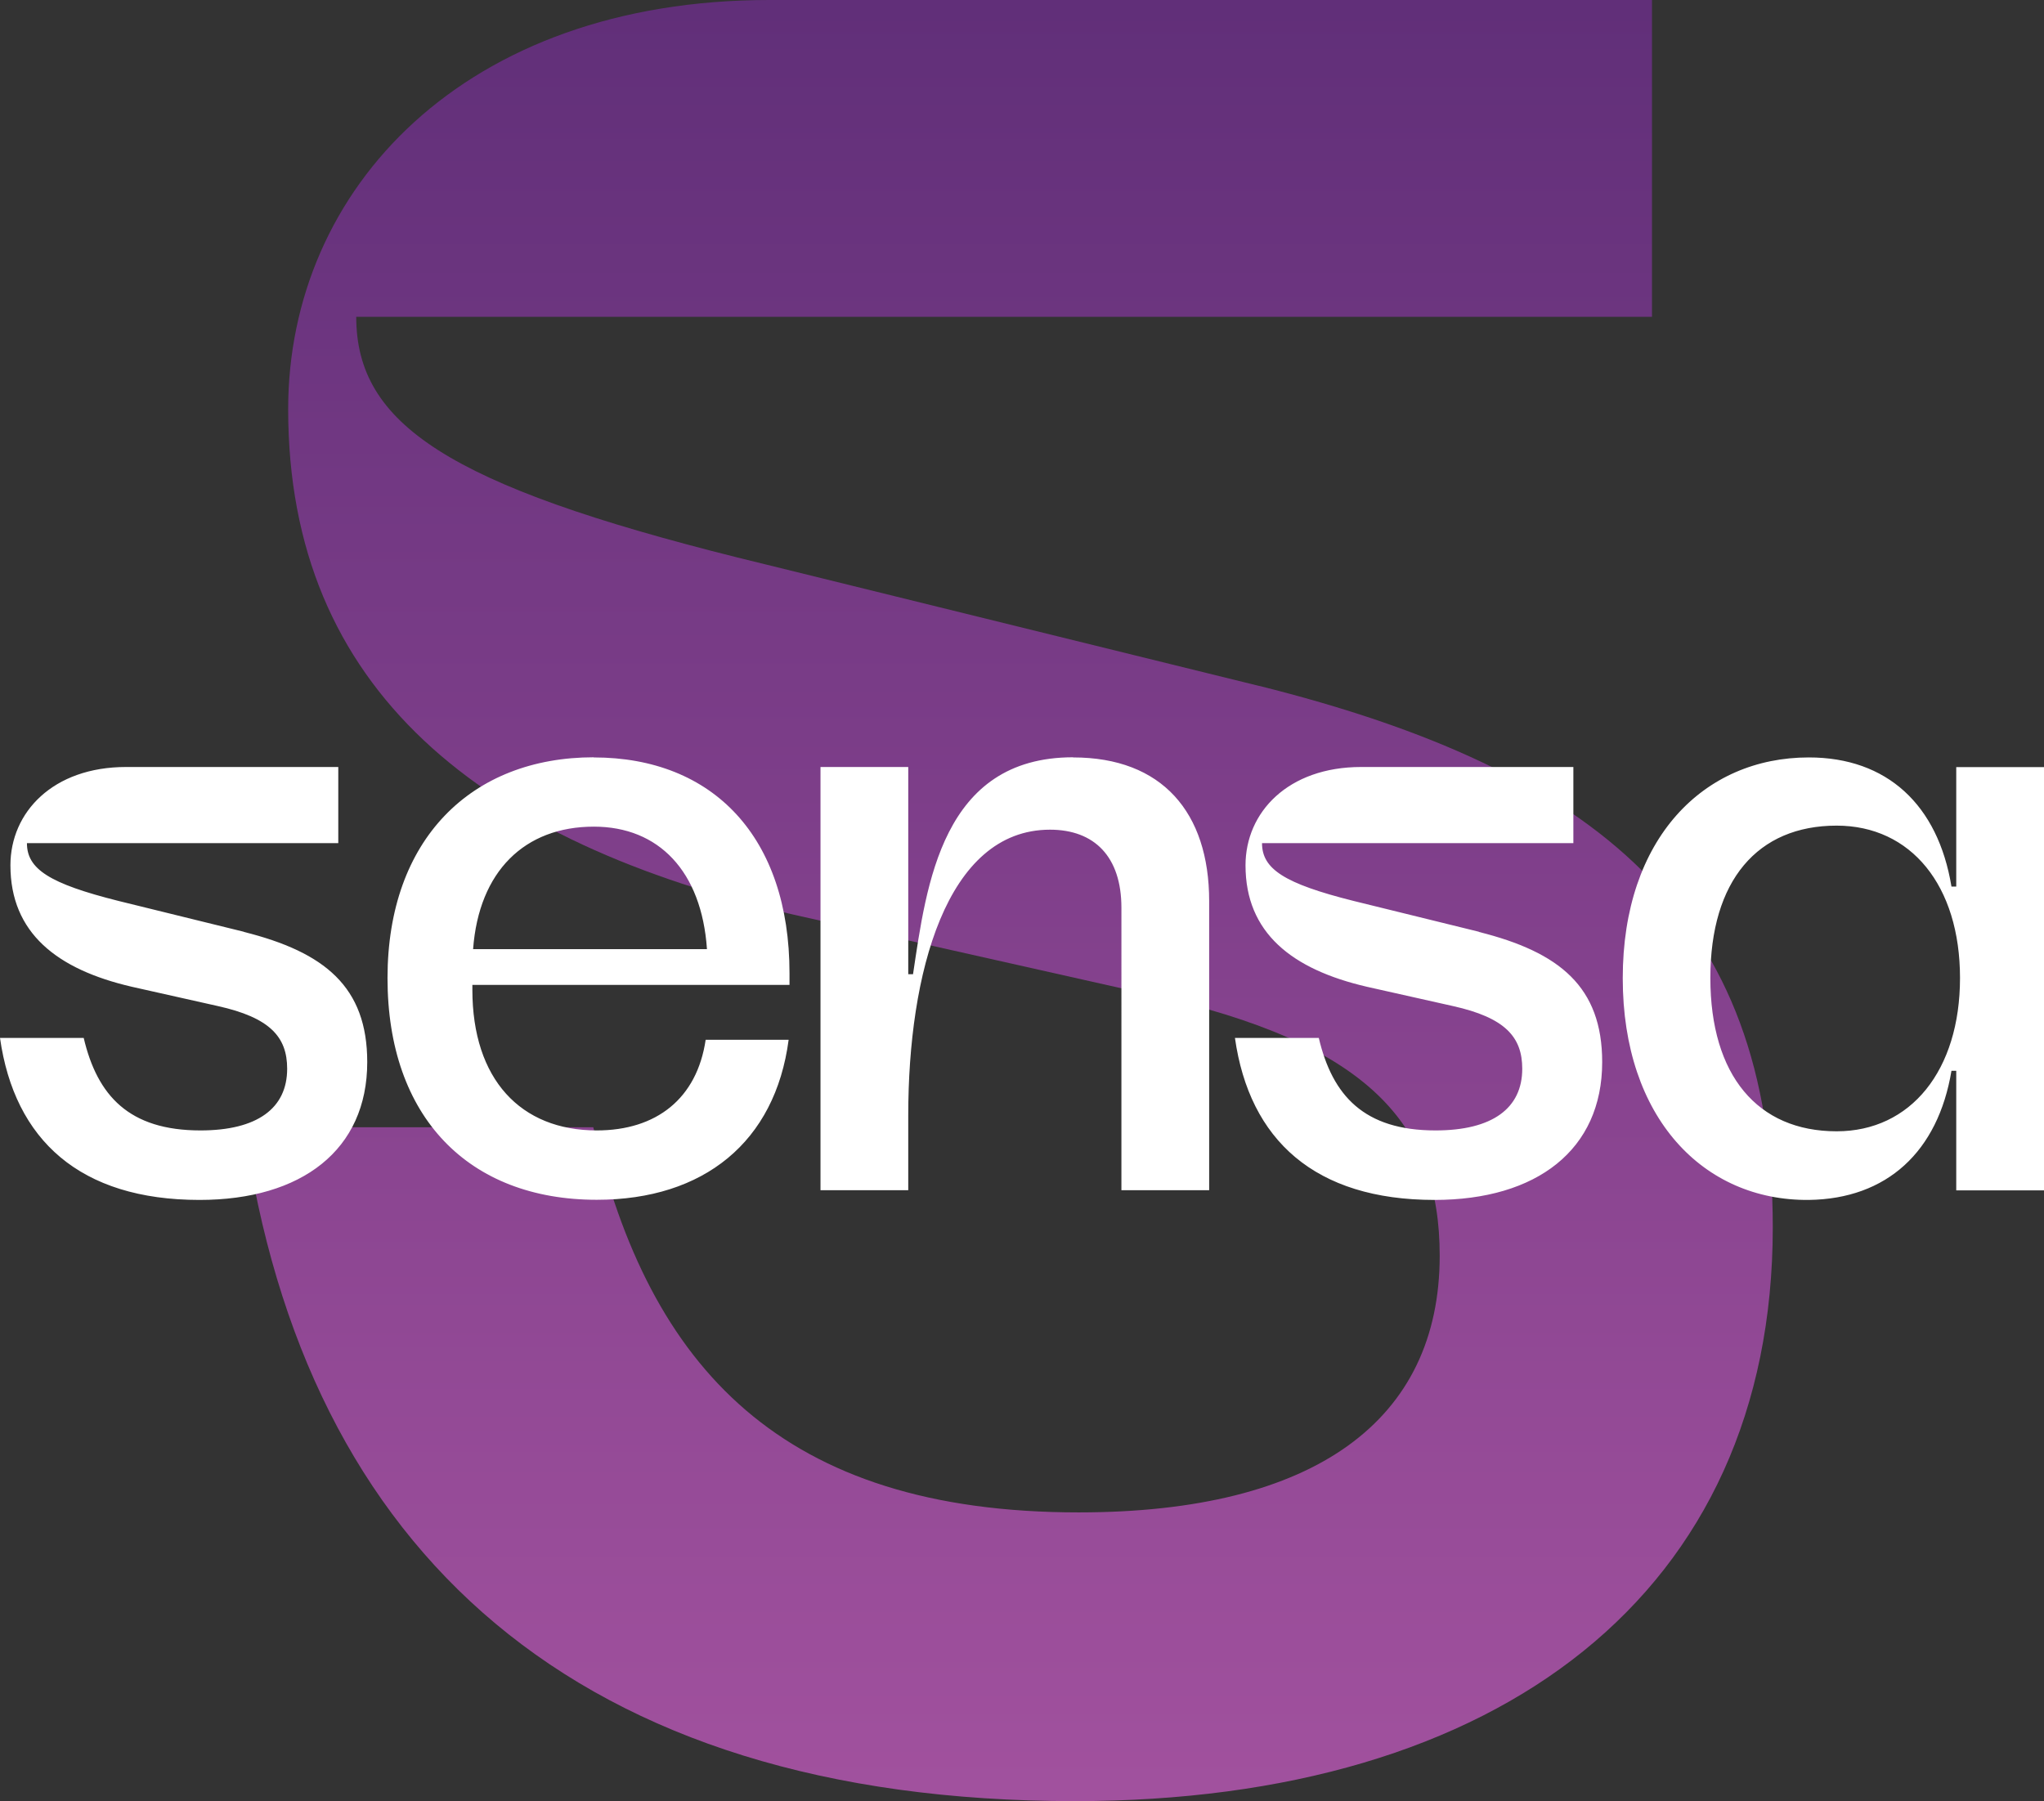
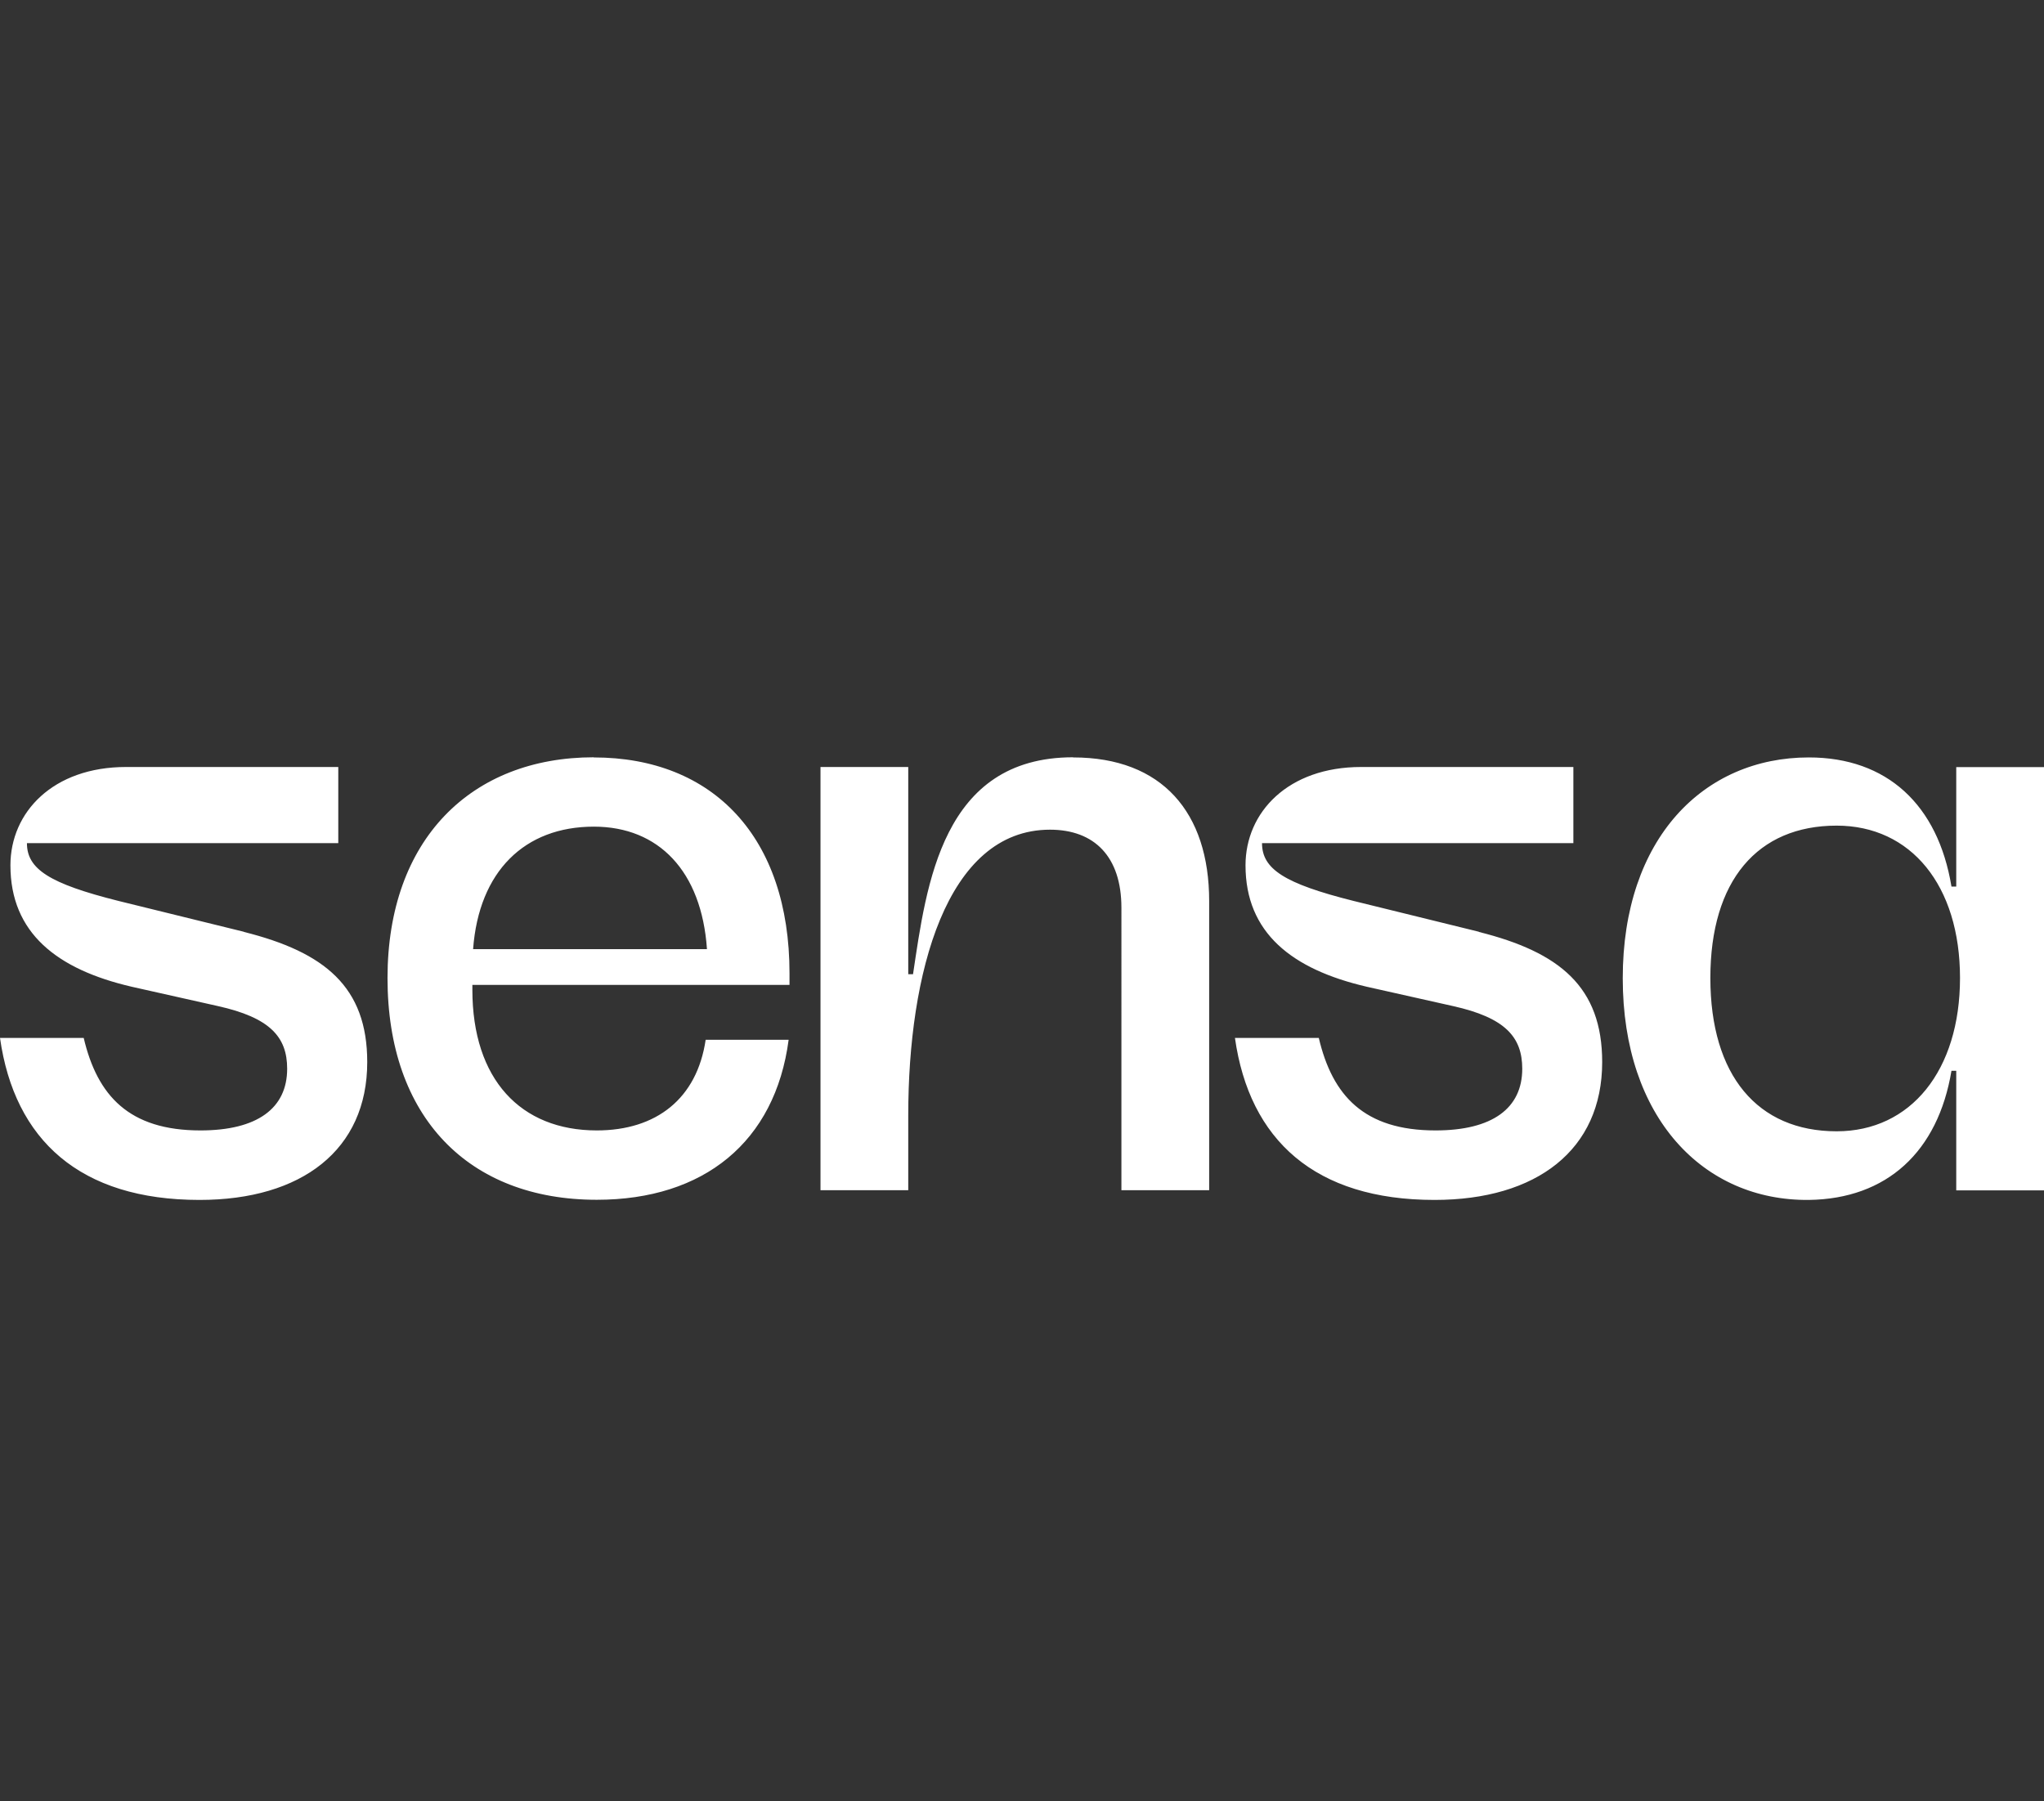
<svg xmlns="http://www.w3.org/2000/svg" id="Sensa_LockUp" width="141.15" height="124.39" viewBox="0 0 141.15 124.39">
  <rect x="0" y="0" width="141.15" height="124.39" fill="#333333" stroke="none" />
  <defs>
    <linearGradient id="linear-gradient" x1="0.5" x2="0.5" y2="1" gradientUnits="objectBoundingBox">
      <stop offset="0" stop-color="#612f79" />
      <stop offset="1" stop-color="#a1519e" />
    </linearGradient>
  </defs>
-   <path id="Path_77396" data-name="Path 77396" d="M86.94,47.37,50.92,38.5C30.97,33.51,24.6,29.3,24.6,21.88h89.48V0H53.13C32.09,0,19.9,13.02,19.9,28.26c0,19.39,13.3,29.92,34.91,34.91l24.66,5.54c14.96,3.32,19.95,8.87,19.95,18.01,0,11.36-8.59,17.73-24.93,17.73-20.5,0-29.64-9.97-33.52-26.6H16.87c4.16,29.37,22.99,46.54,57.35,46.54,29.37,0,48.2-14.41,48.2-39.62,0-21.61-12.19-31.58-35.46-37.4Z" fill="url(#linear-gradient)" />
  <path id="Path_77397" data-name="Path 77397" d="M16.84,64.35,8.18,62.22c-4.79-1.2-6.32-2.21-6.32-3.99h21.5V52.97H8.71C3.65,52.97.72,56.1.72,59.76c0,4.66,3.2,7.19,8.39,8.39l5.93,1.33c3.6.8,4.79,2.13,4.79,4.33,0,2.73-2.06,4.26-5.99,4.26-4.93,0-7.12-2.4-8.06-6.39H0c1,7.06,5.53,11.19,13.78,11.19,7.06,0,11.58-3.46,11.58-9.52,0-5.19-2.93-7.59-8.52-8.99ZM41.01,52.3c-8.46,0-14.25,5.66-14.25,15.25s5.59,15.31,14.45,15.31c7.39,0,12.32-3.99,13.25-11.05H48.73c-.6,4.06-3.4,6.26-7.52,6.26-5.26,0-8.59-3.53-8.59-9.72v-.33h21.9v-.8c0-9.39-5.26-14.91-13.52-14.91ZM32.67,65.55c.4-5.38,3.56-8.46,8.34-8.46,4.47,0,7.44,3.07,7.81,8.46H32.66ZM135.09,52.97v8.26h-.33c-.93-5.66-4.46-8.92-9.85-8.92-7.26,0-12.85,5.59-12.85,15.25s5.59,15.38,12.85,15.31c5.39-.07,8.92-3.33,9.85-8.92h.33v8.26h6.06V52.98h-6.06Zm-8.26,25.16c-5.46,0-8.72-3.86-8.72-10.59s3.26-10.52,8.72-10.52c5.13,0,8.52,4.13,8.52,10.52s-3.4,10.59-8.52,10.59ZM74.1,52.3c-9.05,0-10.12,8.79-11.05,14.98h-.33V52.97H56.66V82.2h6.06V77.01c0-9.72,2.6-19.71,9.79-19.71,3.06,0,4.93,1.86,4.93,5.39V82.2H83.5V62.23c0-6.13-3.26-9.92-9.39-9.92Zm28.03,12.05-8.66-2.13c-4.79-1.2-6.32-2.21-6.32-3.99h21.5V52.97H94c-5.06,0-7.99,3.13-7.99,6.79,0,4.66,3.2,7.19,8.39,8.39l5.93,1.33c3.6.8,4.79,2.13,4.79,4.33,0,2.73-2.06,4.26-5.99,4.26-4.93,0-7.12-2.4-8.06-6.39H85.28c1,7.06,5.53,11.19,13.78,11.19,7.06,0,11.58-3.46,11.58-9.52,0-5.19-2.93-7.59-8.52-8.99Z" fill="#fff" />
</svg>